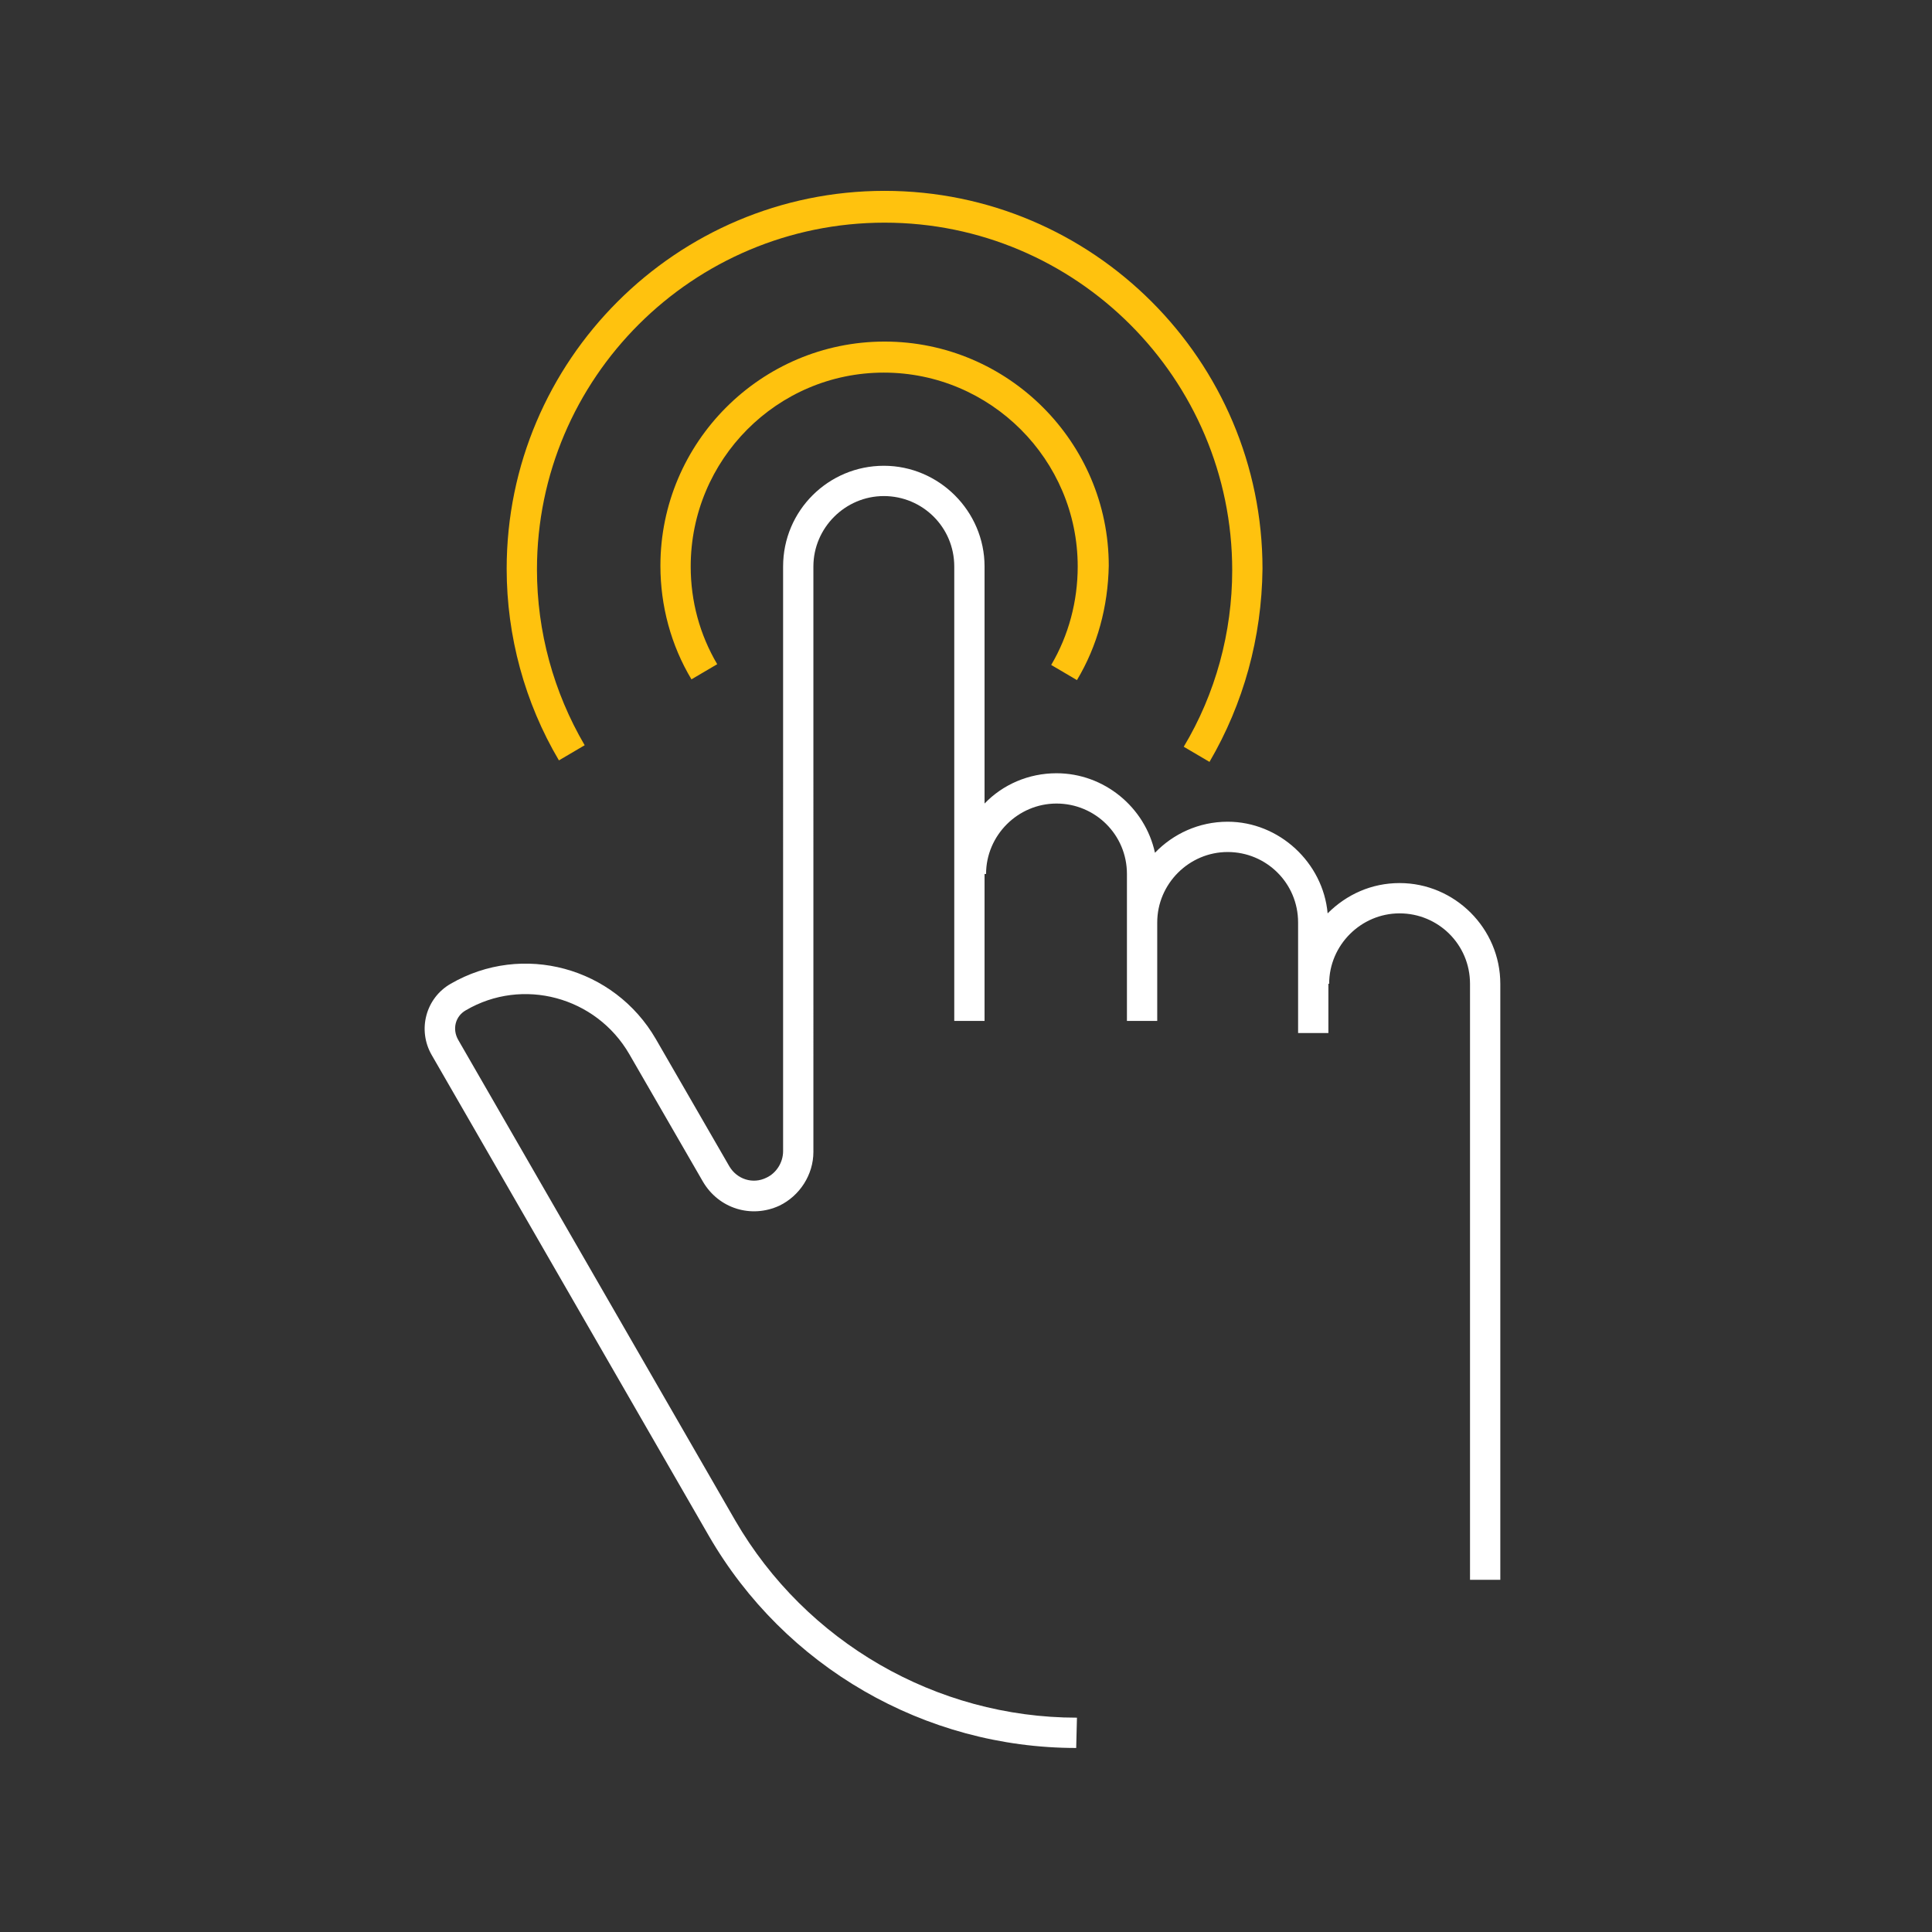
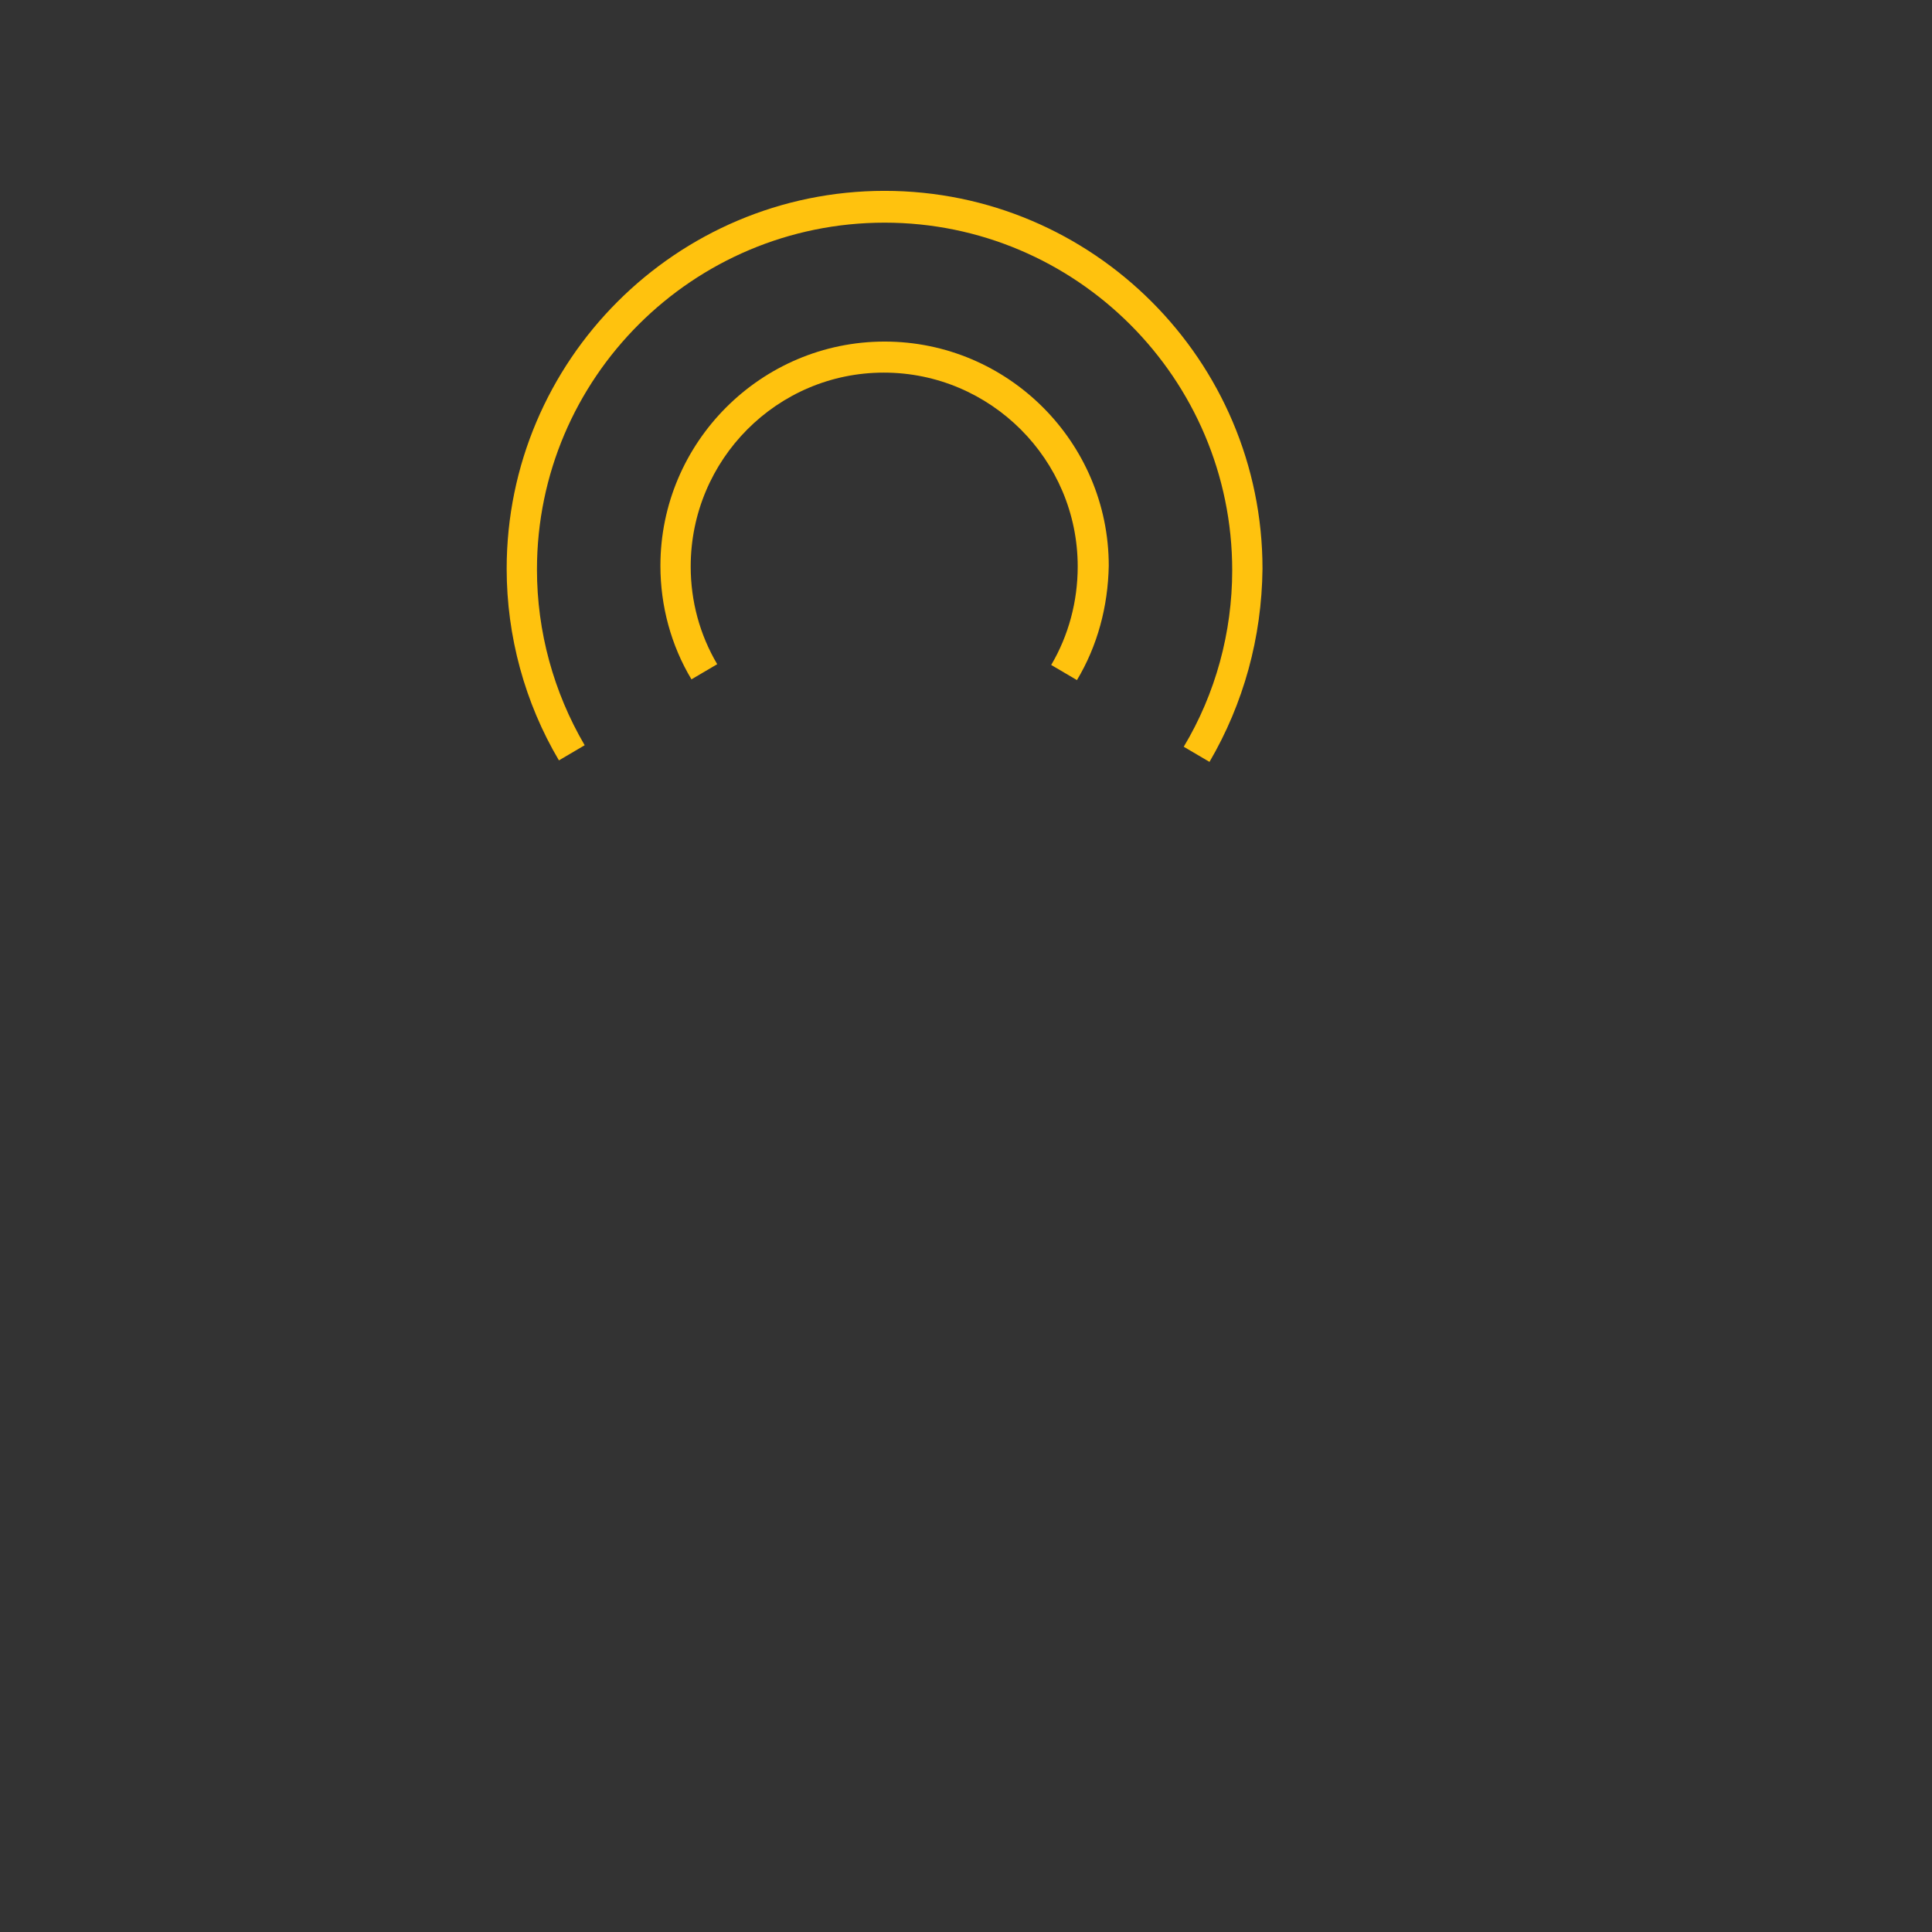
<svg xmlns="http://www.w3.org/2000/svg" version="1.1" id="Layer_1" x="0px" y="0px" viewBox="0 0 255.1 255.1" style="enable-background:new 0 0 255.1 255.1;" xml:space="preserve">
  <rect x="0" y="0" width="255.1" height="255.1" fill="#333333" stroke="none" />
  <style type="text/css">
	.st0{fill:#FFFFFF;}
	.st1{fill:#FFC20E;}
</style>
-   <path class="st0" d="M184.8,116.6c-3.7,0-7,1.5-9.5,4c-0.6-6.7-6.4-12.1-13.2-12.1c-3.8,0-7.2,1.6-9.6,4.1c-1.3-6-6.7-10.5-13-10.5  c-3.7,0-7.1,1.5-9.5,4V74.8c0-7.3-6-13.3-13.3-13.3s-13.3,5.9-13.3,13.3V152c0,1.5-0.9,2.9-2.2,3.5c-1.8,0.9-3.9,0.2-4.9-1.5  l-9.7-16.8c-5.5-9.5-17.6-12.8-27.1-7.3c-3.3,1.9-4.4,6.1-2.5,9.4l36.6,63.5c10,17.3,28.5,28,48.5,28l0.1-4c-18.6,0-35.8-10-45.1-26  l-36.6-63.5c-0.8-1.4-0.4-3.1,1-3.9c7.5-4.4,17.2-1.8,21.6,5.8l9.7,16.8c2.1,3.6,6.4,4.9,10.1,3.2c2.7-1.3,4.5-4.1,4.5-7.1V74.8  c0-5.1,4.2-9.3,9.3-9.3c5.1,0,9.3,4.1,9.3,9.3v60h4v-19.4h0.2c0-5.1,4.2-9.3,9.3-9.3c5.1,0,9.3,4.1,9.3,9.3v19.4h4v-13  c0-5.1,4.2-9.3,9.3-9.3c5.1,0,9.3,4.1,9.3,9.3v14.6h4v-6.5h0.1c0-5.1,4.2-9.3,9.3-9.3c5.1,0,9.3,4.1,9.3,9.3v78.7h4v-78.7  C198.1,122.6,192.1,116.6,184.8,116.6z" />
  <path class="st1" d="M142.2,89.8l-3.4-2c2.3-3.9,3.5-8.4,3.5-13c0-14.1-11.5-25.6-25.6-25.6S91.2,60.7,91.2,74.8  c0,4.6,1.2,9,3.5,12.9l-3.4,2c-2.7-4.5-4.1-9.7-4.1-15c0-16.3,13.3-29.6,29.6-29.6s29.6,13.3,29.6,29.6  C146.3,80.1,144.9,85.3,142.2,89.8z" />
  <path class="st1" d="M159.7,100.6l-3.4-2c4.2-7,6.4-15.1,6.4-23.3c0-25.3-20.6-45.9-45.9-45.9S70.9,49.9,70.9,75.2  c0,8.2,2.2,16.2,6.3,23.2l-3.4,2c-4.5-7.6-6.9-16.4-6.9-25.3c0-27.5,22.4-49.9,49.9-49.9s49.9,22.4,49.9,49.9  C166.6,84.2,164.2,92.9,159.7,100.6z" />
</svg>